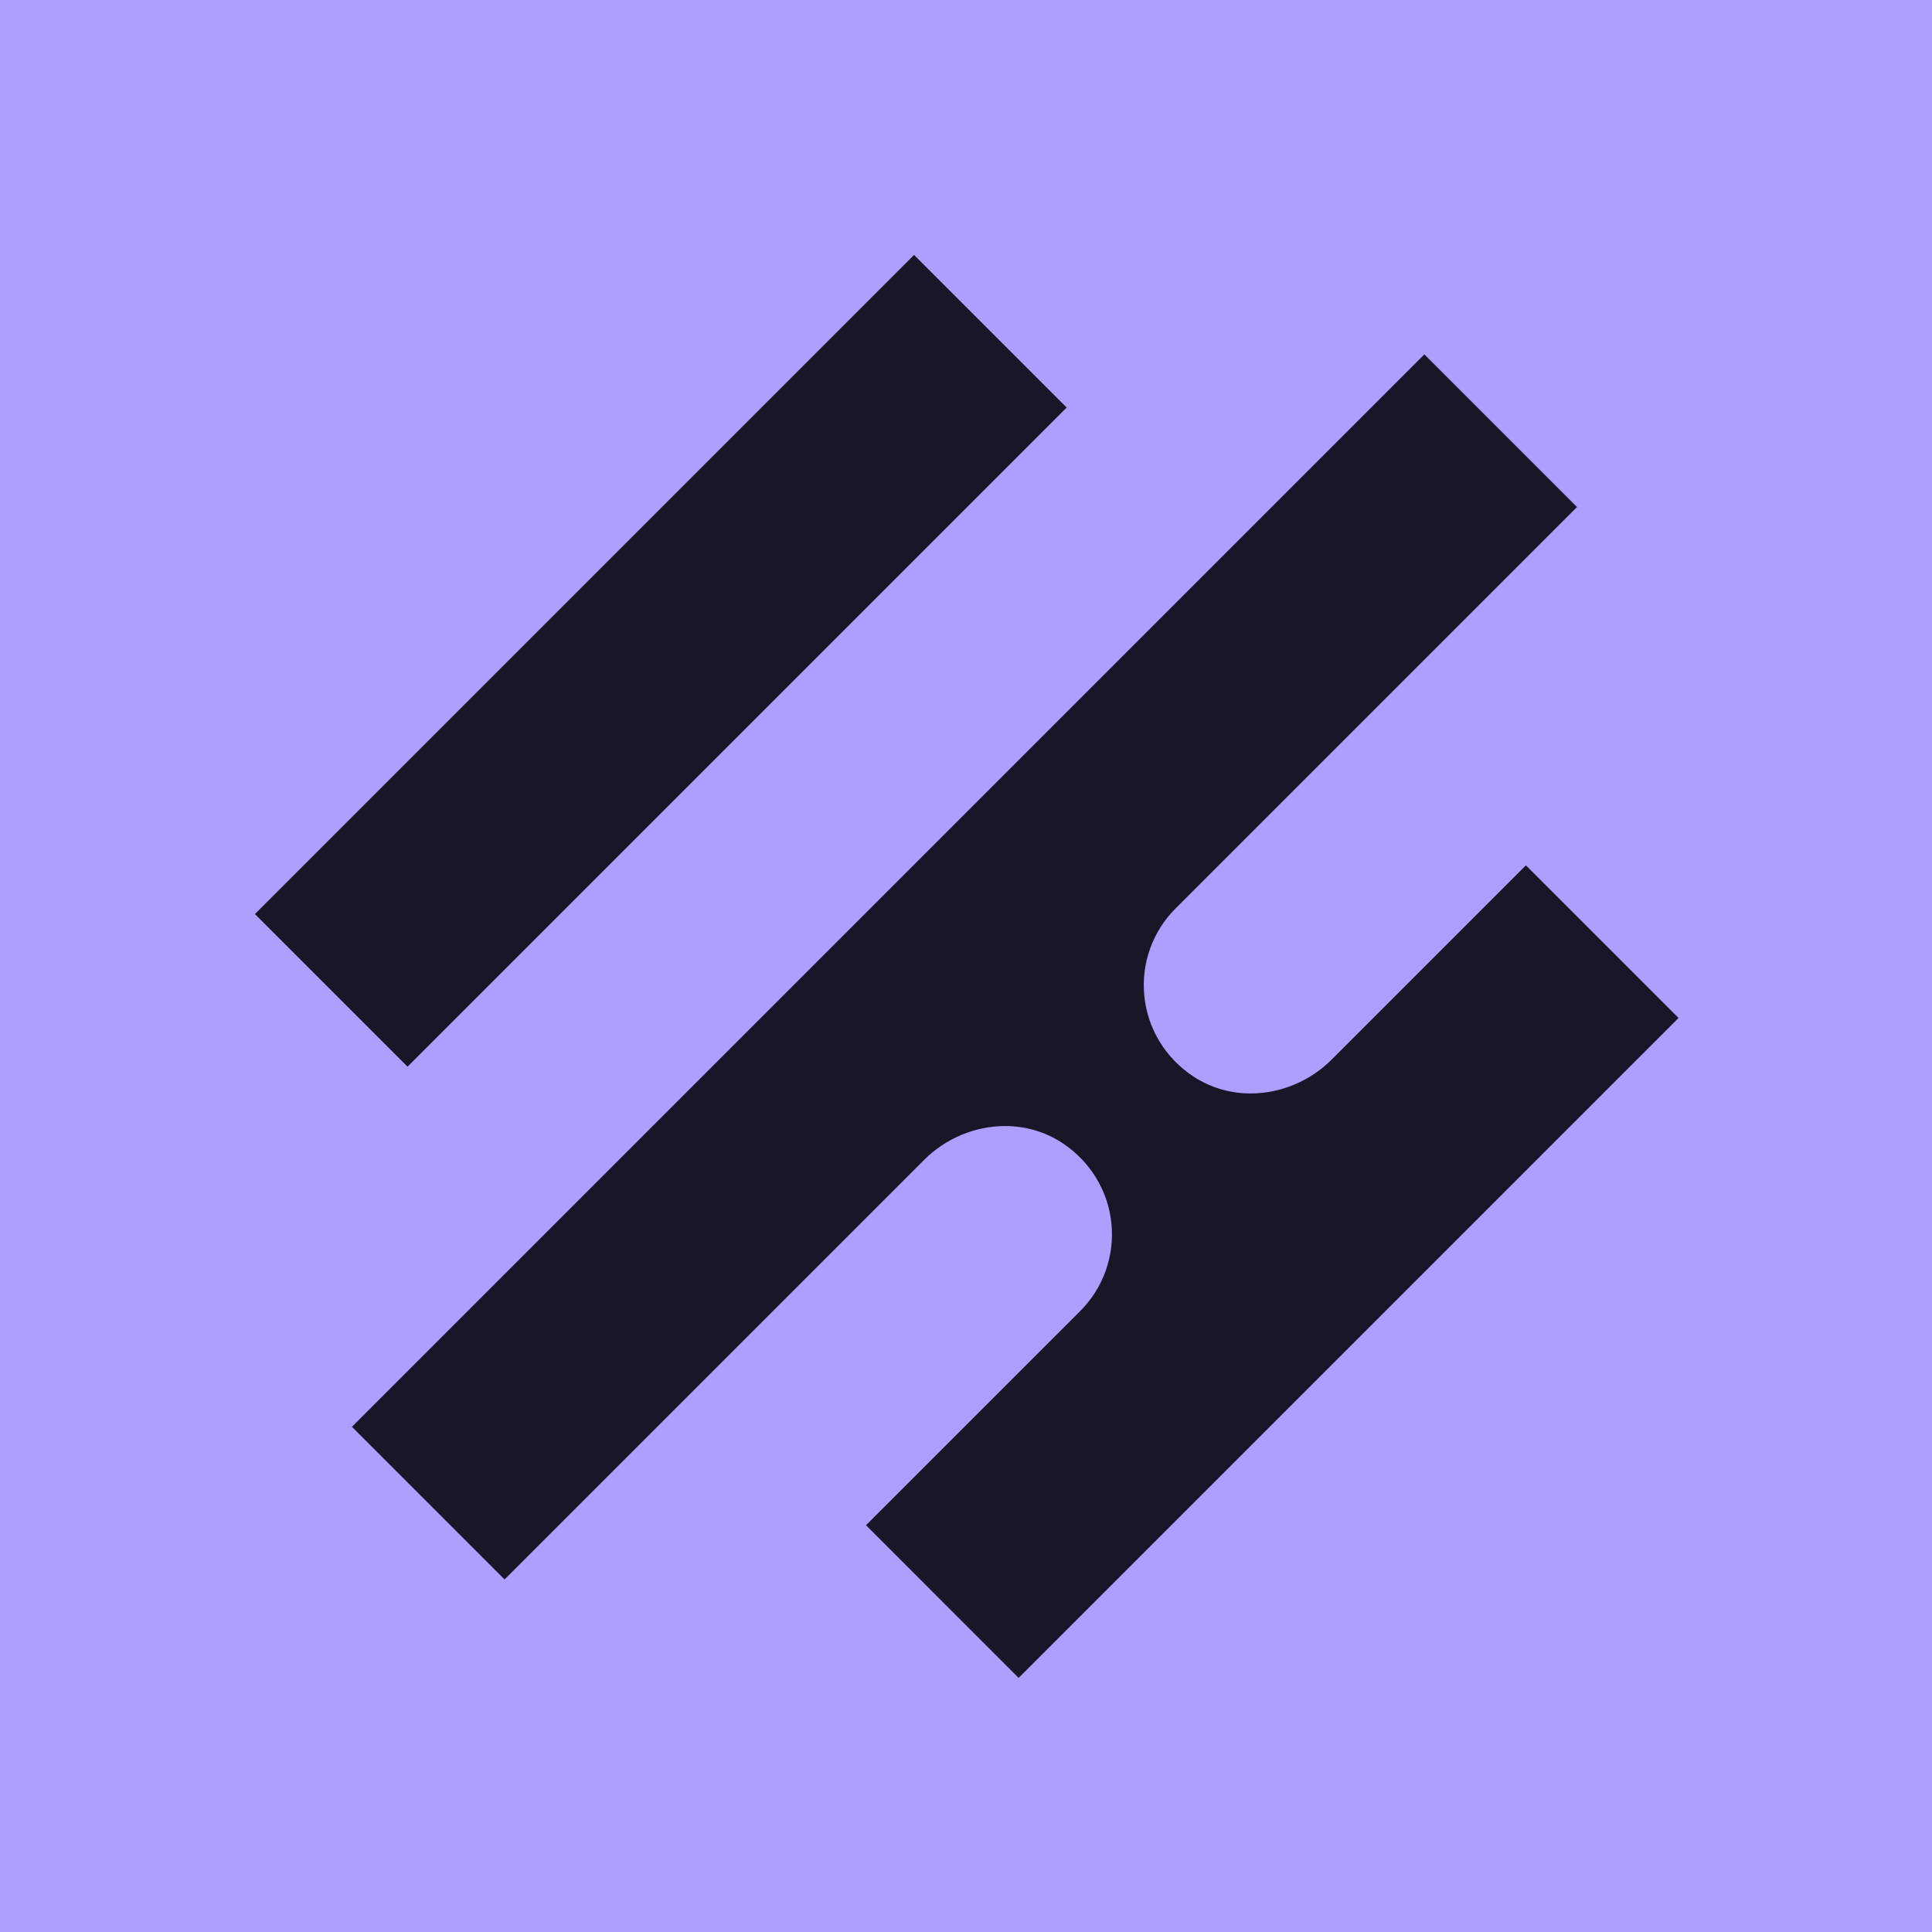
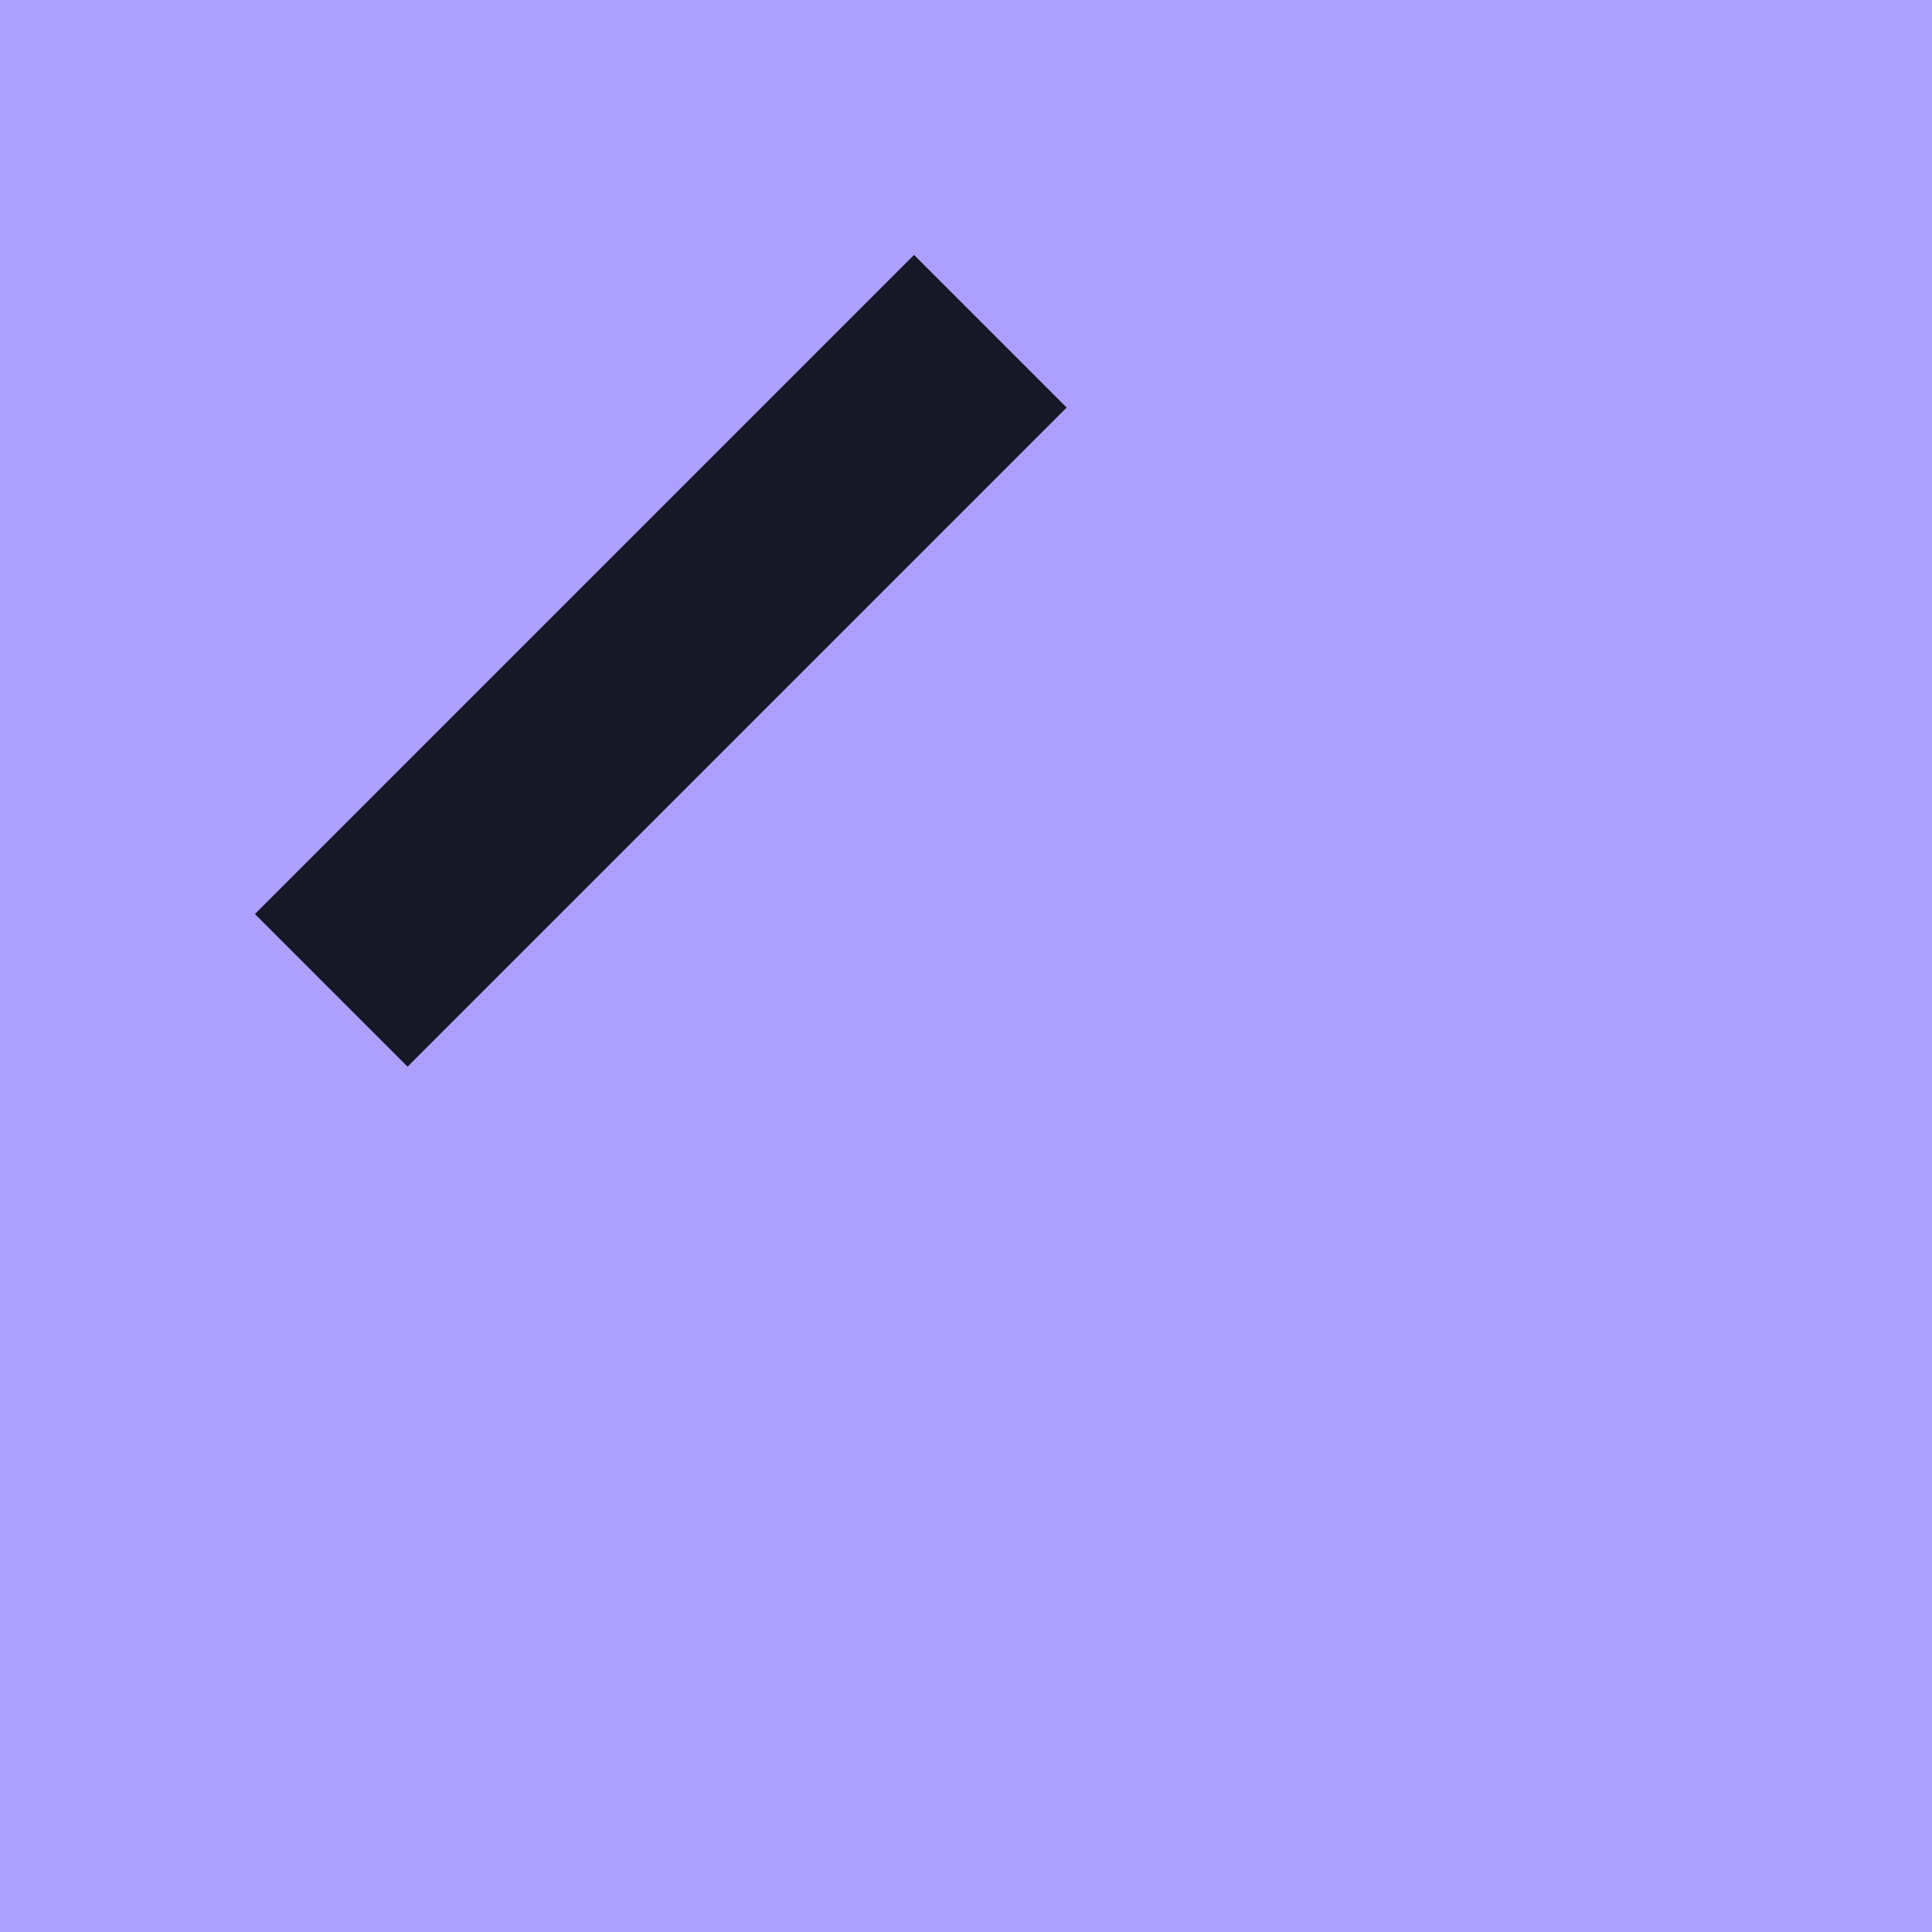
<svg xmlns="http://www.w3.org/2000/svg" width="310px" height="310px" viewBox="0 0 310 310" version="1.1">
  <title>Favicon 3</title>
  <g id="Favicon-3" stroke="none" stroke-width="1" fill="none" fill-rule="evenodd">
    <rect fill="#AD9FFF" x="0" y="0" width="310" height="310" />
    <g id="Logo-symbol" transform="translate(40.903, 40.903)" fill="#161827">
-       <path d="M203.939,97.944 L172.776,129.107 C169.317,132.565 164.577,134.549 159.774,134.549 C156.435,134.549 153.233,133.592 150.513,131.779 C146.072,128.822 143.227,124.129 142.711,118.906 C142.192,113.683 144.022,108.561 147.73,104.853 L212.13,40.451 L187.64,15.961 L15.567,188.035 L40.057,212.526 L107.364,145.218 C110.824,141.76 115.563,139.776 120.367,139.776 C123.706,139.776 126.908,140.733 129.627,142.546 C134.068,145.503 136.913,150.195 137.431,155.418 C137.949,160.641 136.12,165.764 132.412,169.472 L98.051,203.831 L122.541,228.323 L228.43,122.434 L203.939,97.944 Z" id="Fill-14" />
      <polygon id="Fill-15" points="105.761 0 0 105.761 24.491 130.252 130.252 24.491" />
    </g>
  </g>
</svg>